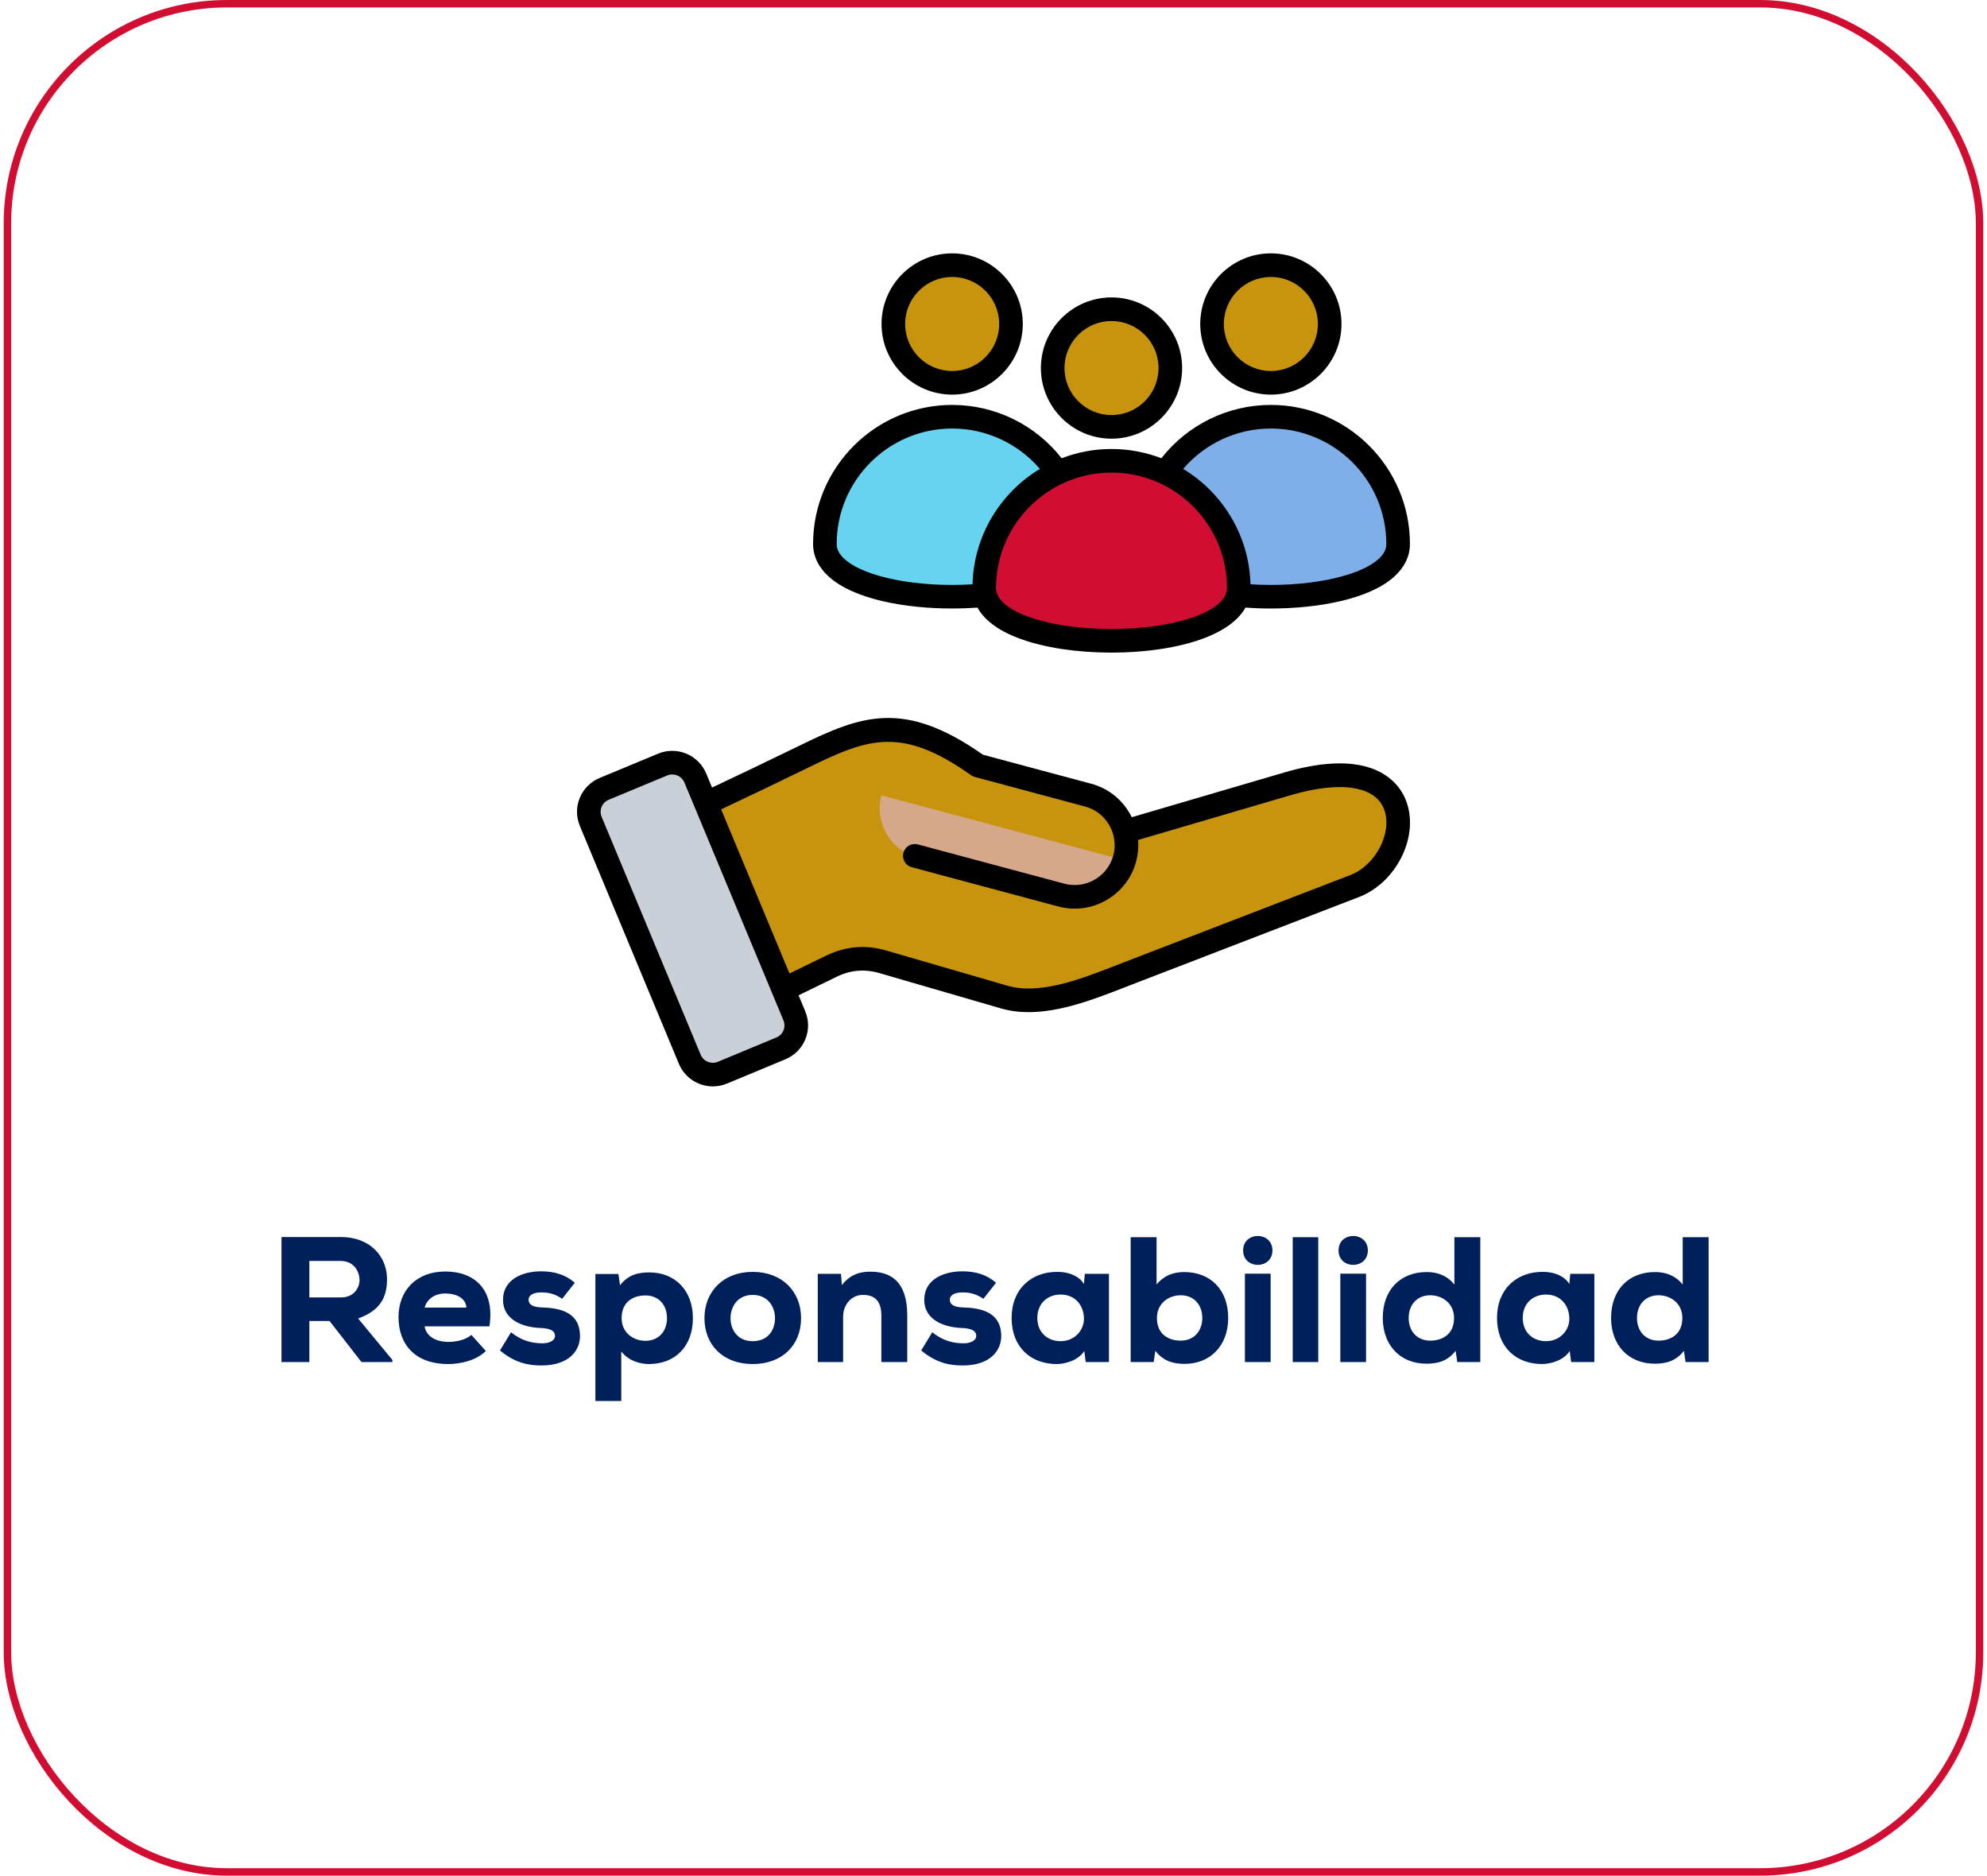
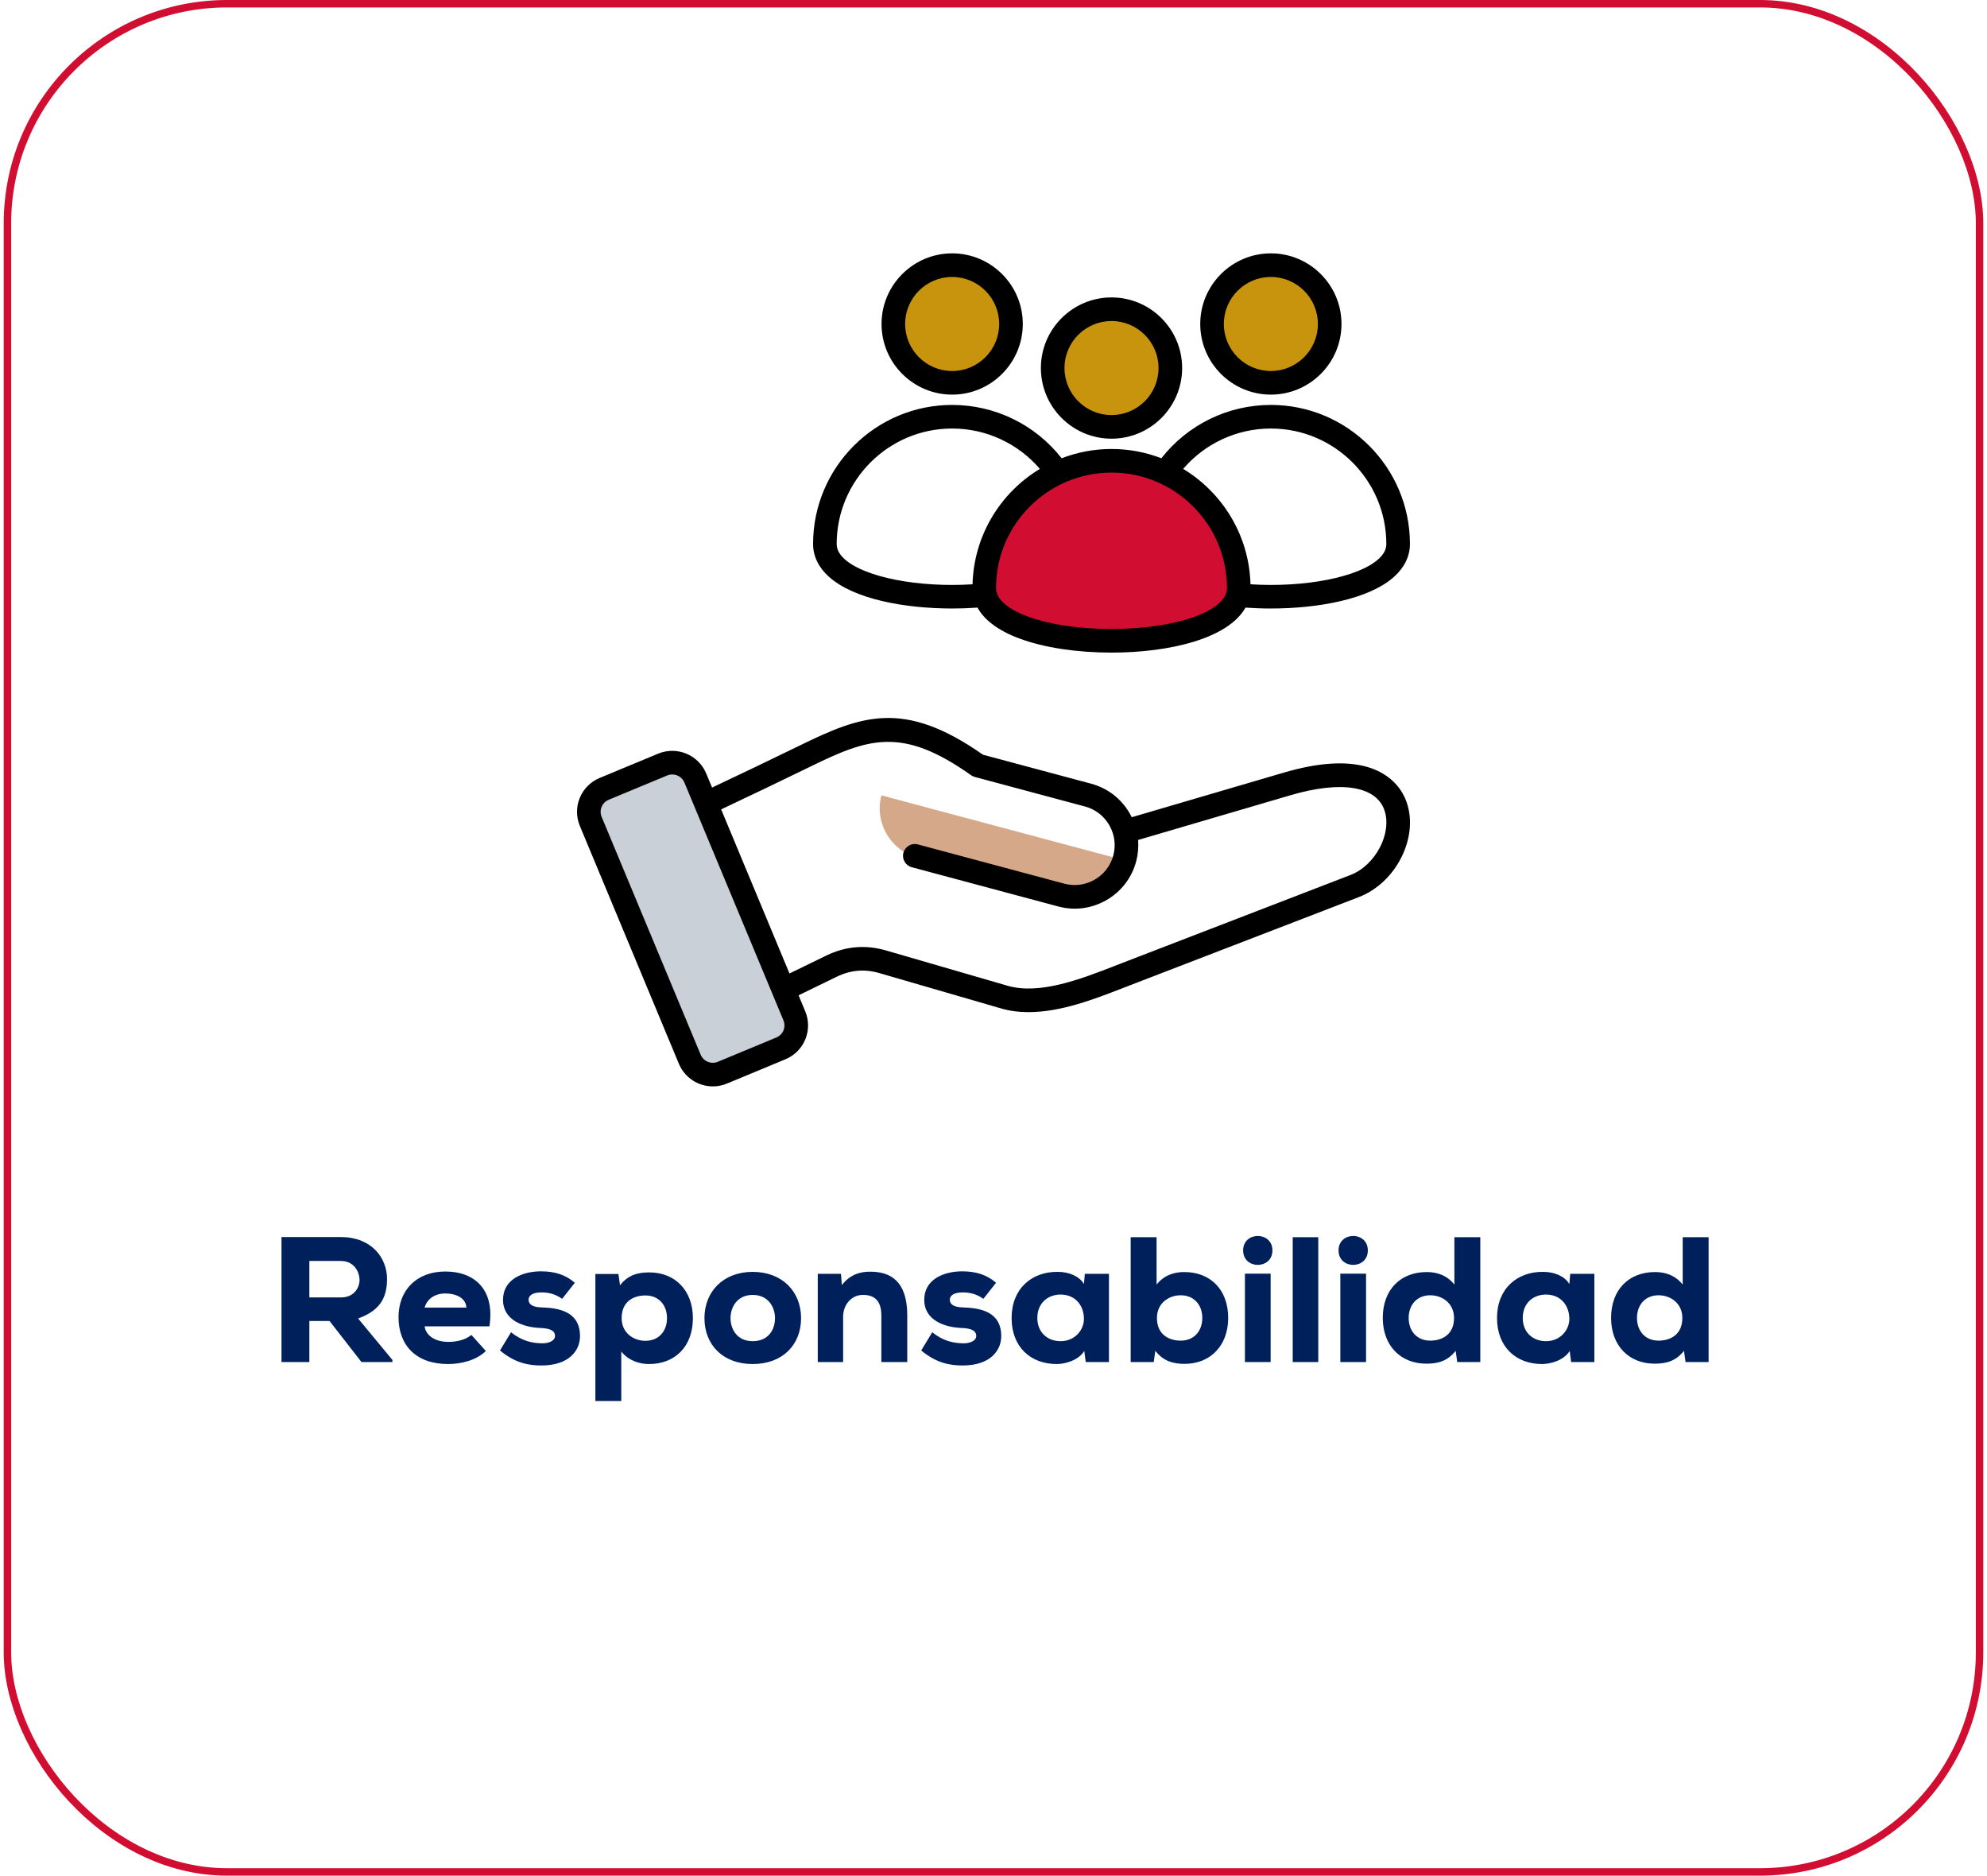
<svg xmlns="http://www.w3.org/2000/svg" width="267" height="252" viewBox="0 0 267 252" fill="none">
  <rect x="1" y="0.5" width="265" height="251" rx="29.5" stroke="#D10E32" />
-   <path fill-rule="evenodd" clip-rule="evenodd" d="M144.916 73.306C144.916 82.752 110.711 82.752 110.711 73.306C110.711 63.861 118.369 56.204 127.814 56.204C137.259 56.204 144.916 63.861 144.916 73.306Z" fill="#66D4F1" />
  <path fill-rule="evenodd" clip-rule="evenodd" d="M119.91 43.745C119.91 48.11 123.449 51.649 127.815 51.649C132.181 51.649 135.719 48.11 135.719 43.745C135.719 39.38 132.181 35.841 127.815 35.841C123.449 35.841 119.91 39.38 119.91 43.745Z" fill="#C8940E" />
-   <path fill-rule="evenodd" clip-rule="evenodd" d="M187.742 73.306C187.742 82.752 153.537 82.752 153.537 73.306C153.537 63.861 161.195 56.204 170.64 56.204C180.085 56.204 187.742 63.861 187.742 73.306Z" fill="#7FAFE9" />
  <path fill-rule="evenodd" clip-rule="evenodd" d="M162.736 43.745C162.736 48.11 166.275 51.649 170.641 51.649C175.007 51.649 178.546 48.11 178.546 43.745C178.546 39.38 175.007 35.841 170.641 35.841C166.275 35.841 162.736 39.38 162.736 43.745Z" fill="#C8940E" />
  <path fill-rule="evenodd" clip-rule="evenodd" d="M141.322 49.664C141.322 54.03 144.861 57.569 149.227 57.569C153.592 57.569 157.131 54.03 157.131 49.664C157.131 45.3 153.592 41.761 149.227 41.761C144.861 41.761 141.322 45.3 141.322 49.664Z" fill="#C8940E" />
  <path fill-rule="evenodd" clip-rule="evenodd" d="M166.328 79.226C166.328 88.671 132.123 88.671 132.123 79.226C132.123 69.781 139.781 62.124 149.226 62.124C158.671 62.124 166.328 69.781 166.328 79.226Z" fill="#D10E32" />
-   <path fill-rule="evenodd" clip-rule="evenodd" d="M108.711 102.095C101.462 105.646 94.146 109.058 86.852 112.513L97.146 137.181L112.288 129.806C114.477 128.739 116.714 128.547 119.053 129.224L135.117 133.875C140.208 135.349 146.511 132.641 151.247 130.812L181.381 119.174C189.316 116.109 191.227 100.184 172.487 105.686L150.988 111.997C150.362 109.731 148.586 107.84 146.164 107.193L131.598 103.302C121.671 96.273 116.62 98.22 108.711 102.095Z" fill="#C8940E" />
  <path fill-rule="evenodd" clip-rule="evenodd" d="M151.003 115.56L118.44 106.861C117.47 110.492 119.647 114.257 123.279 115.228L142.636 120.399C146.267 121.369 150.032 119.191 151.003 115.56Z" fill="#D5A889" />
  <path fill-rule="evenodd" clip-rule="evenodd" d="M104.444 140.752L96.704 143.914C95.025 144.601 93.096 143.792 92.408 142.114C88.109 131.623 83.809 121.133 79.51 110.643C78.815 108.947 79.616 107.036 81.313 106.343L89.052 103.18C90.731 102.494 92.66 103.302 93.348 104.981C97.647 115.471 101.947 125.961 106.246 136.451C106.942 138.148 106.141 140.058 104.444 140.752Z" fill="#CAD0D7" />
  <path fill-rule="evenodd" clip-rule="evenodd" d="M149.358 43.131C152.842 43.131 155.676 45.965 155.676 49.447C155.676 52.932 152.842 55.766 149.358 55.766C145.874 55.766 143.039 52.932 143.039 49.447C143.039 45.965 145.874 43.131 149.358 43.131ZM149.358 58.939C154.591 58.939 158.848 54.681 158.848 49.447C158.848 44.216 154.591 39.959 149.358 39.959C144.125 39.959 139.867 44.216 139.867 49.447C139.867 54.681 144.125 58.939 149.358 58.939ZM127.945 37.211C131.43 37.211 134.264 40.045 134.264 43.527C134.264 47.012 131.43 49.847 127.945 49.847C124.461 49.847 121.627 47.012 121.627 43.527C121.626 40.045 124.461 37.211 127.945 37.211ZM127.945 53.019C133.178 53.019 137.436 48.762 137.436 43.527C137.436 38.296 133.178 34.039 127.945 34.039C122.712 34.039 118.455 38.296 118.455 43.527C118.455 48.762 122.712 53.019 127.945 53.019ZM127.945 57.574C132.508 57.574 136.797 59.575 139.73 62.998C134.44 66.19 130.858 71.929 130.682 78.502C123.409 78.96 116.202 77.573 113.485 75.113C112.774 74.47 112.428 73.808 112.428 73.089C112.428 64.535 119.389 57.574 127.945 57.574ZM164.874 79.01C164.874 70.455 157.913 63.494 149.358 63.494C140.801 63.494 133.84 70.455 133.84 79.01C133.84 82.093 140.656 84.508 149.357 84.508C158.058 84.508 164.874 82.093 164.874 79.01ZM170.77 57.574C179.326 57.574 186.286 64.535 186.286 73.089C186.286 73.808 185.941 74.47 185.23 75.112C182.512 77.573 175.305 78.96 168.032 78.501C167.856 71.929 164.273 66.19 158.985 62.998C161.918 59.575 166.207 57.574 170.77 57.574ZM111.356 77.464C114.735 80.525 121.632 81.755 127.964 81.755C129.12 81.755 130.256 81.713 131.349 81.635C132.157 83.101 133.823 84.622 137.051 85.811C140.324 87.017 144.694 87.68 149.357 87.68C157.169 87.68 165.04 85.788 167.361 81.634C168.455 81.713 169.592 81.756 170.75 81.756C177.081 81.756 183.979 80.525 187.359 77.465C188.732 76.22 189.458 74.71 189.458 73.089C189.458 62.785 181.074 54.403 170.77 54.403C164.998 54.403 159.59 57.06 156.057 61.569C153.976 60.766 151.718 60.323 149.357 60.323C146.997 60.323 144.739 60.766 142.657 61.569C139.124 57.06 133.717 54.403 127.945 54.403C117.64 54.403 109.256 62.785 109.256 73.089C109.256 74.71 109.982 76.22 111.356 77.464ZM170.77 37.211C174.254 37.211 177.089 40.045 177.089 43.527C177.089 47.012 174.254 49.847 170.77 49.847C167.286 49.847 164.451 47.012 164.451 43.527C164.451 40.045 167.286 37.211 170.77 37.211ZM170.77 53.019C176.003 53.019 180.26 48.762 180.26 43.527C180.26 38.296 176.003 34.039 170.77 34.039C165.537 34.039 161.28 38.296 161.28 43.527C161.28 48.762 165.537 53.019 170.77 53.019ZM181.465 117.561L150.799 129.379C150.472 129.506 150.138 129.635 149.797 129.769C145.303 131.517 139.71 133.693 135.399 132.442L119.058 127.698C116.311 126.9 113.613 127.129 111.04 128.38L106.085 130.79L96.904 108.743C100.713 106.943 104.747 105.022 108.811 103.036C116.628 99.214 121.143 97.526 130.482 104.15C130.635 104.259 130.807 104.339 130.989 104.388L145.804 108.358C147.182 108.727 148.337 109.618 149.057 110.863C149.776 112.11 149.969 113.555 149.6 114.933C149.231 116.308 148.342 117.464 147.095 118.184C145.849 118.902 144.404 119.097 143.027 118.728L123.337 113.451C122.492 113.225 121.621 113.725 121.394 114.573C121.168 115.418 121.67 116.288 122.516 116.514L142.206 121.791C144.401 122.377 146.701 122.075 148.681 120.93C150.661 119.788 152.076 117.949 152.664 115.753C152.921 114.794 153.008 113.816 152.928 112.853L173.444 106.833C180.223 104.847 184.93 105.608 186.036 108.872C187.083 111.965 184.819 116.27 181.465 117.561ZM105.278 138.437C105.456 138.005 105.453 137.524 105.27 137.082L91.967 105.139C91.685 104.461 91.025 104.052 90.333 104.052C90.108 104.052 89.879 104.094 89.658 104.185L81.802 107.448C81.36 107.63 81.019 107.97 80.84 108.403C80.662 108.836 80.664 109.317 80.848 109.758L94.151 141.702C94.525 142.6 95.56 143.027 96.46 142.656L104.315 139.392C104.758 139.209 105.099 138.869 105.278 138.437ZM189.04 107.855C188.239 105.493 186.328 103.777 183.658 103.023C180.785 102.214 177.048 102.473 172.551 103.792L152.08 109.797C151.994 109.62 151.902 109.448 151.803 109.279C150.66 107.298 148.821 105.882 146.626 105.295L132.082 101.398C121.469 93.96 115.782 96.096 107.418 100.186C103.417 102.144 99.442 104.036 95.683 105.812L94.895 103.92C93.849 101.407 90.955 100.213 88.442 101.255L80.586 104.518C79.361 105.028 78.41 105.977 77.909 107.193C77.406 108.411 77.411 109.754 77.921 110.978L91.223 142.922C92.012 144.817 93.854 145.961 95.79 145.961C96.42 145.961 97.06 145.84 97.677 145.585L105.532 142.322C106.758 141.813 107.708 140.863 108.21 139.646C108.712 138.43 108.708 137.087 108.198 135.863L107.307 133.722L112.427 131.232C114.297 130.323 116.177 130.162 118.174 130.742L134.514 135.487C135.717 135.838 136.96 135.985 138.222 135.985C142.565 135.985 147.119 134.214 150.947 132.725C151.284 132.594 151.616 132.465 151.939 132.341L182.606 120.523C187.571 118.608 190.637 112.573 189.04 107.855Z" fill="black" />
  <path d="M52.729 182.712V183H48.577L44.281 177.48H41.569V183H37.825V166.2C40.561 166.2 43.081 166.2 45.793 166.2C49.849 166.2 52.009 168.912 52.009 171.864C51.985 174.048 51.337 175.992 48.121 177.144L52.729 182.712ZM45.793 169.416H41.569V174.312H45.841C47.569 174.312 48.313 173.016 48.313 171.96C48.289 170.808 47.545 169.416 45.793 169.416ZM65.766 178.2H57.054C57.222 179.352 58.326 180.288 60.27 180.288C61.206 180.288 62.502 180.072 63.342 179.352L65.286 181.512C64.014 182.76 61.974 183.264 60.198 183.264C55.902 183.264 53.55 180.744 53.55 176.952C53.55 173.352 55.974 170.832 59.838 170.832C63.87 170.832 66.51 173.352 65.766 178.2ZM57.054 175.68H62.67C62.598 174.384 61.278 173.784 59.838 173.784C58.446 173.784 57.39 174.504 57.054 175.68ZM77.241 172.344L75.537 174.504C74.649 173.88 73.809 173.64 72.729 173.64C71.601 173.64 71.025 174.048 71.025 174.624C71.025 175.272 71.625 175.632 72.777 175.656C75.105 175.728 77.913 176.208 77.937 179.472C77.961 181.392 76.521 183.456 72.753 183.456C71.001 183.456 69.201 183.12 67.185 181.44L68.673 178.992C70.137 180.192 71.553 180.456 72.801 180.48C73.809 180.504 74.601 180.096 74.577 179.472C74.577 178.92 74.169 178.464 72.561 178.416C70.353 178.32 67.593 177.408 67.593 174.624C67.593 171.936 70.137 170.808 72.705 170.808C74.529 170.808 75.993 171.264 77.241 172.344ZM86.723 180.144C88.499 180.144 89.627 178.872 89.627 177.096C89.627 175.392 88.571 174.048 86.723 174.048C85.163 174.048 83.531 174.84 83.531 177.096C83.531 179.088 85.139 180.144 86.723 180.144ZM83.483 188.232H80.003V171.168H83.099L83.315 172.68C84.419 171.264 85.763 170.952 87.251 170.952C90.731 170.952 93.107 173.4 93.107 177.096C93.107 180.936 90.683 183.264 87.203 183.264C85.955 183.264 84.491 182.832 83.483 181.584V188.232ZM101.139 183.264C97.131 183.264 94.659 180.672 94.659 177.096C94.659 173.52 97.203 170.88 101.139 170.88C105.099 170.88 107.643 173.52 107.643 177.096C107.643 180.672 105.171 183.264 101.139 183.264ZM101.139 180.192C103.251 180.192 104.139 178.656 104.139 177.096C104.139 175.608 103.227 173.976 101.139 173.976C99.075 173.976 98.163 175.608 98.163 177.096C98.163 178.584 99.051 180.192 101.139 180.192ZM121.91 183H118.43V176.736C118.43 174.912 117.638 173.976 115.982 173.976C114.374 173.952 113.294 175.344 113.294 176.88V183H109.886V171.144H113.006L113.126 172.656C114.182 171.288 115.526 170.832 116.966 170.856C119.63 170.856 121.91 172.104 121.91 176.712V183ZM133.843 172.344L132.139 174.504C131.251 173.88 130.411 173.64 129.331 173.64C128.203 173.64 127.627 174.048 127.627 174.624C127.627 175.272 128.227 175.632 129.379 175.656C131.707 175.728 134.515 176.208 134.539 179.472C134.563 181.392 133.123 183.456 129.355 183.456C127.603 183.456 125.803 183.12 123.787 181.44L125.275 178.992C126.739 180.192 128.155 180.456 129.403 180.48C130.411 180.504 131.203 180.096 131.179 179.472C131.179 178.92 130.771 178.464 129.163 178.416C126.955 178.32 124.195 177.408 124.195 174.624C124.195 171.936 126.739 170.808 129.307 170.808C131.131 170.808 132.595 171.264 133.843 172.344ZM145.653 172.512L145.773 171.144H149.013C149.013 175.08 149.013 179.064 149.013 183H145.893L145.701 181.512C144.909 182.76 143.205 183.24 142.053 183.264C138.501 183.288 135.933 180.984 135.933 177.072C135.933 173.136 138.645 170.832 142.149 170.88C143.637 170.88 145.029 171.456 145.653 172.512ZM142.509 173.928C140.781 173.928 139.389 175.104 139.389 177.072C139.389 179.04 140.781 180.192 142.509 180.192C144.453 180.192 145.653 178.68 145.653 177.192C145.653 175.488 144.573 173.928 142.509 173.928ZM158.653 174.024C157.069 174.024 155.461 175.08 155.461 177.072C155.461 179.328 157.093 180.12 158.653 180.12C160.501 180.12 161.557 178.776 161.557 177.072C161.557 175.296 160.429 174.024 158.653 174.024ZM151.933 166.224H155.413V172.584C156.421 171.336 157.741 170.904 159.133 170.904C162.613 170.904 165.037 173.232 165.037 177.072C165.037 180.768 162.661 183.24 159.181 183.24C157.693 183.24 156.349 182.904 155.245 181.488L155.029 183H151.933V166.224ZM170.74 171.12V183H167.284V171.12H170.74ZM167.044 168C167.044 170.592 170.98 170.592 170.98 168C170.98 165.408 167.044 165.408 167.044 168ZM173.707 166.224H177.139V183H173.707V166.224ZM183.561 171.12V183H180.105V171.12H183.561ZM179.865 168C179.865 170.592 183.801 170.592 183.801 168C183.801 165.408 179.865 165.408 179.865 168ZM192.192 174.024C190.416 174.024 189.288 175.296 189.288 177.072C189.288 178.776 190.344 180.12 192.192 180.12C193.752 180.12 195.384 179.328 195.384 177.072C195.384 175.08 193.776 174.024 192.192 174.024ZM195.432 166.224H198.912V183H195.816L195.6 181.488C194.496 182.904 193.152 183.216 191.664 183.216C188.184 183.216 185.808 180.768 185.808 177.072C185.808 173.232 188.232 170.904 191.712 170.904C193.104 170.904 194.424 171.336 195.432 172.584V166.224ZM210.879 172.512L210.999 171.144H214.239C214.239 175.08 214.239 179.064 214.239 183H211.119L210.927 181.512C210.135 182.76 208.431 183.24 207.279 183.264C203.727 183.288 201.159 180.984 201.159 177.072C201.159 173.136 203.871 170.832 207.375 170.88C208.863 170.88 210.255 171.456 210.879 172.512ZM207.735 173.928C206.007 173.928 204.615 175.104 204.615 177.072C204.615 179.04 206.007 180.192 207.735 180.192C209.679 180.192 210.879 178.68 210.879 177.192C210.879 175.488 209.799 173.928 207.735 173.928ZM222.871 174.024C221.095 174.024 219.967 175.296 219.967 177.072C219.967 178.776 221.023 180.12 222.871 180.12C224.431 180.12 226.063 179.328 226.063 177.072C226.063 175.08 224.455 174.024 222.871 174.024ZM226.111 166.224H229.591V183H226.495L226.279 181.488C225.175 182.904 223.831 183.216 222.343 183.216C218.863 183.216 216.487 180.768 216.487 177.072C216.487 173.232 218.911 170.904 222.391 170.904C223.783 170.904 225.103 171.336 226.111 172.584V166.224Z" fill="#00205C" />
</svg>